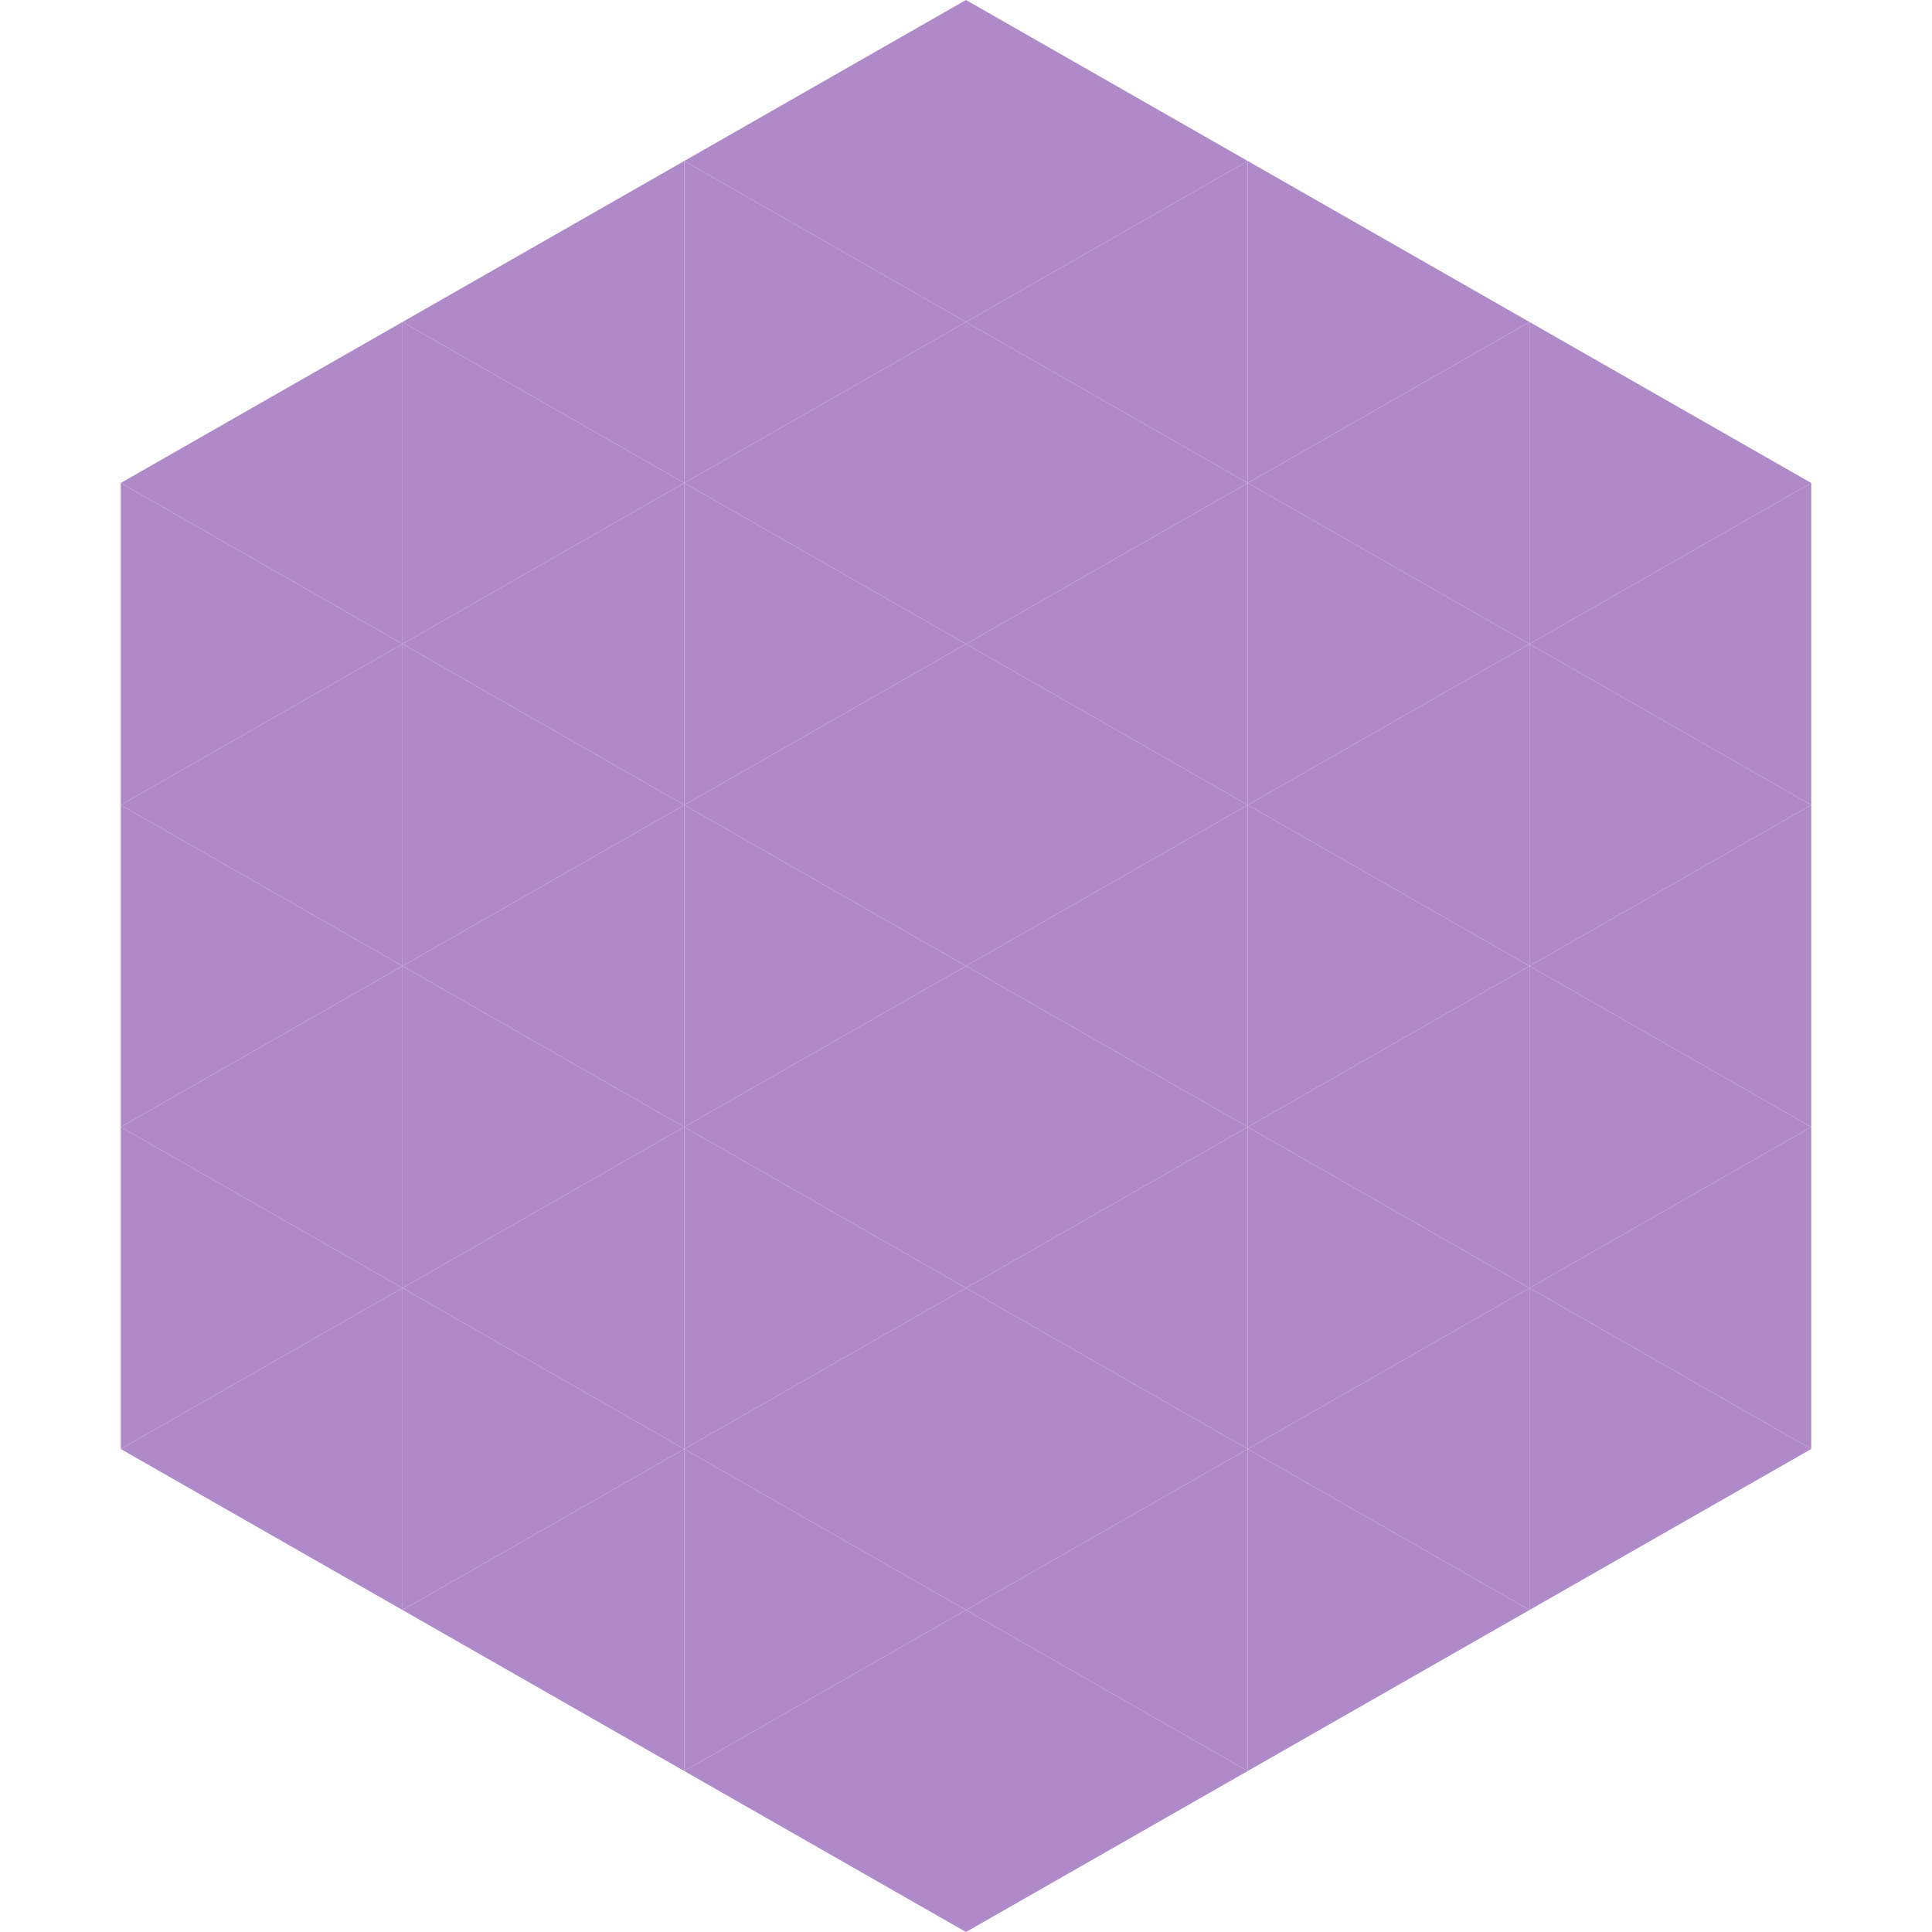
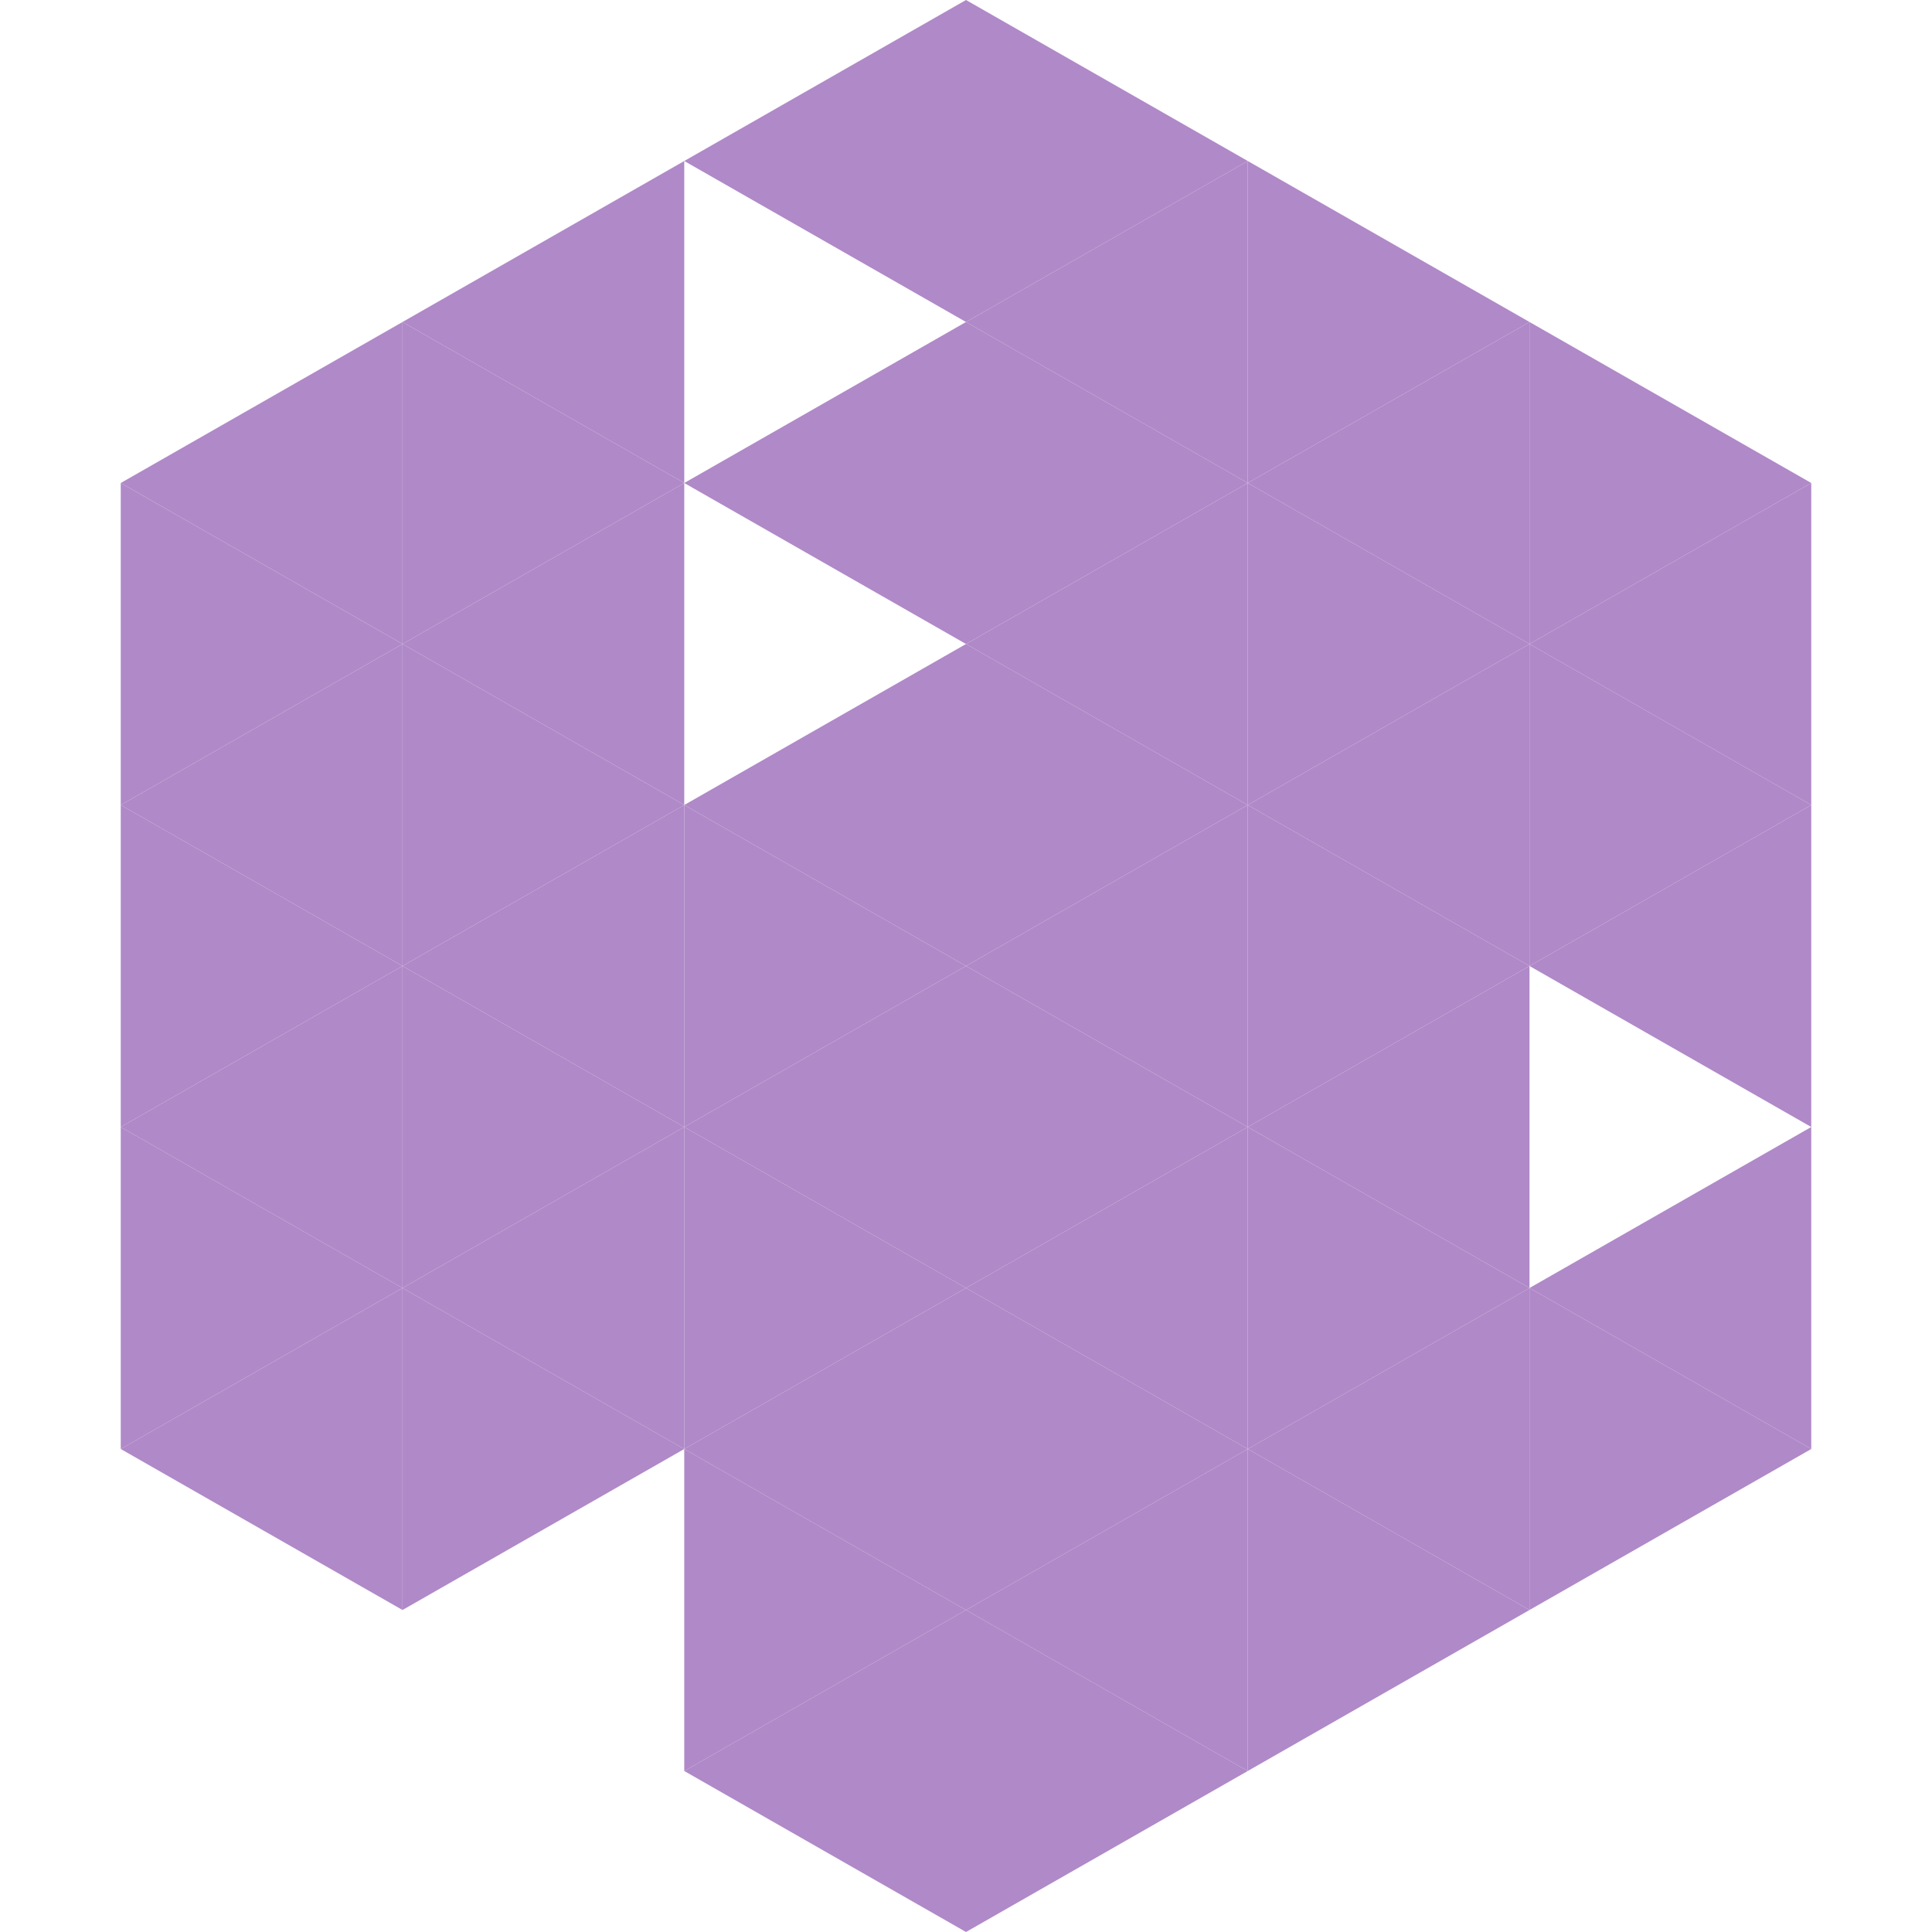
<svg xmlns="http://www.w3.org/2000/svg" width="240" height="240">
  <polygon points="50,40 15,60 50,80" style="fill:rgb(176,137,200)" />
  <polygon points="190,40 225,60 190,80" style="fill:rgb(176,137,200)" />
  <polygon points="15,60 50,80 15,100" style="fill:rgb(176,137,200)" />
  <polygon points="225,60 190,80 225,100" style="fill:rgb(176,137,200)" />
  <polygon points="50,80 15,100 50,120" style="fill:rgb(176,137,200)" />
  <polygon points="190,80 225,100 190,120" style="fill:rgb(176,137,200)" />
  <polygon points="15,100 50,120 15,140" style="fill:rgb(176,137,200)" />
  <polygon points="225,100 190,120 225,140" style="fill:rgb(176,137,200)" />
  <polygon points="50,120 15,140 50,160" style="fill:rgb(176,137,200)" />
-   <polygon points="190,120 225,140 190,160" style="fill:rgb(176,137,200)" />
  <polygon points="15,140 50,160 15,180" style="fill:rgb(176,137,200)" />
  <polygon points="225,140 190,160 225,180" style="fill:rgb(176,137,200)" />
  <polygon points="50,160 15,180 50,200" style="fill:rgb(176,137,200)" />
  <polygon points="190,160 225,180 190,200" style="fill:rgb(176,137,200)" />
  <polygon points="15,180 50,200 15,220" style="fill:rgb(255,255,255); fill-opacity:0" />
  <polygon points="225,180 190,200 225,220" style="fill:rgb(255,255,255); fill-opacity:0" />
  <polygon points="50,0 85,20 50,40" style="fill:rgb(255,255,255); fill-opacity:0" />
  <polygon points="190,0 155,20 190,40" style="fill:rgb(255,255,255); fill-opacity:0" />
  <polygon points="85,20 50,40 85,60" style="fill:rgb(176,137,200)" />
  <polygon points="155,20 190,40 155,60" style="fill:rgb(176,137,200)" />
  <polygon points="50,40 85,60 50,80" style="fill:rgb(176,137,200)" />
  <polygon points="190,40 155,60 190,80" style="fill:rgb(176,137,200)" />
  <polygon points="85,60 50,80 85,100" style="fill:rgb(176,137,200)" />
  <polygon points="155,60 190,80 155,100" style="fill:rgb(176,137,200)" />
  <polygon points="50,80 85,100 50,120" style="fill:rgb(176,137,200)" />
  <polygon points="190,80 155,100 190,120" style="fill:rgb(176,137,200)" />
  <polygon points="85,100 50,120 85,140" style="fill:rgb(176,137,200)" />
  <polygon points="155,100 190,120 155,140" style="fill:rgb(176,137,200)" />
  <polygon points="50,120 85,140 50,160" style="fill:rgb(176,137,200)" />
  <polygon points="190,120 155,140 190,160" style="fill:rgb(176,137,200)" />
  <polygon points="85,140 50,160 85,180" style="fill:rgb(176,137,200)" />
  <polygon points="155,140 190,160 155,180" style="fill:rgb(176,137,200)" />
  <polygon points="50,160 85,180 50,200" style="fill:rgb(176,137,200)" />
  <polygon points="190,160 155,180 190,200" style="fill:rgb(176,137,200)" />
-   <polygon points="85,180 50,200 85,220" style="fill:rgb(176,137,200)" />
  <polygon points="155,180 190,200 155,220" style="fill:rgb(176,137,200)" />
  <polygon points="120,0 85,20 120,40" style="fill:rgb(176,137,200)" />
  <polygon points="120,0 155,20 120,40" style="fill:rgb(176,137,200)" />
-   <polygon points="85,20 120,40 85,60" style="fill:rgb(176,137,200)" />
  <polygon points="155,20 120,40 155,60" style="fill:rgb(176,137,200)" />
  <polygon points="120,40 85,60 120,80" style="fill:rgb(176,137,200)" />
  <polygon points="120,40 155,60 120,80" style="fill:rgb(176,137,200)" />
-   <polygon points="85,60 120,80 85,100" style="fill:rgb(176,137,200)" />
  <polygon points="155,60 120,80 155,100" style="fill:rgb(176,137,200)" />
  <polygon points="120,80 85,100 120,120" style="fill:rgb(176,137,200)" />
  <polygon points="120,80 155,100 120,120" style="fill:rgb(176,137,200)" />
  <polygon points="85,100 120,120 85,140" style="fill:rgb(176,137,200)" />
  <polygon points="155,100 120,120 155,140" style="fill:rgb(176,137,200)" />
  <polygon points="120,120 85,140 120,160" style="fill:rgb(176,137,200)" />
  <polygon points="120,120 155,140 120,160" style="fill:rgb(176,137,200)" />
  <polygon points="85,140 120,160 85,180" style="fill:rgb(176,137,200)" />
  <polygon points="155,140 120,160 155,180" style="fill:rgb(176,137,200)" />
  <polygon points="120,160 85,180 120,200" style="fill:rgb(176,137,200)" />
  <polygon points="120,160 155,180 120,200" style="fill:rgb(176,137,200)" />
  <polygon points="85,180 120,200 85,220" style="fill:rgb(176,137,200)" />
  <polygon points="155,180 120,200 155,220" style="fill:rgb(176,137,200)" />
  <polygon points="120,200 85,220 120,240" style="fill:rgb(176,137,200)" />
  <polygon points="120,200 155,220 120,240" style="fill:rgb(176,137,200)" />
-   <polygon points="85,220 120,240 85,260" style="fill:rgb(255,255,255); fill-opacity:0" />
  <polygon points="155,220 120,240 155,260" style="fill:rgb(255,255,255); fill-opacity:0" />
</svg>